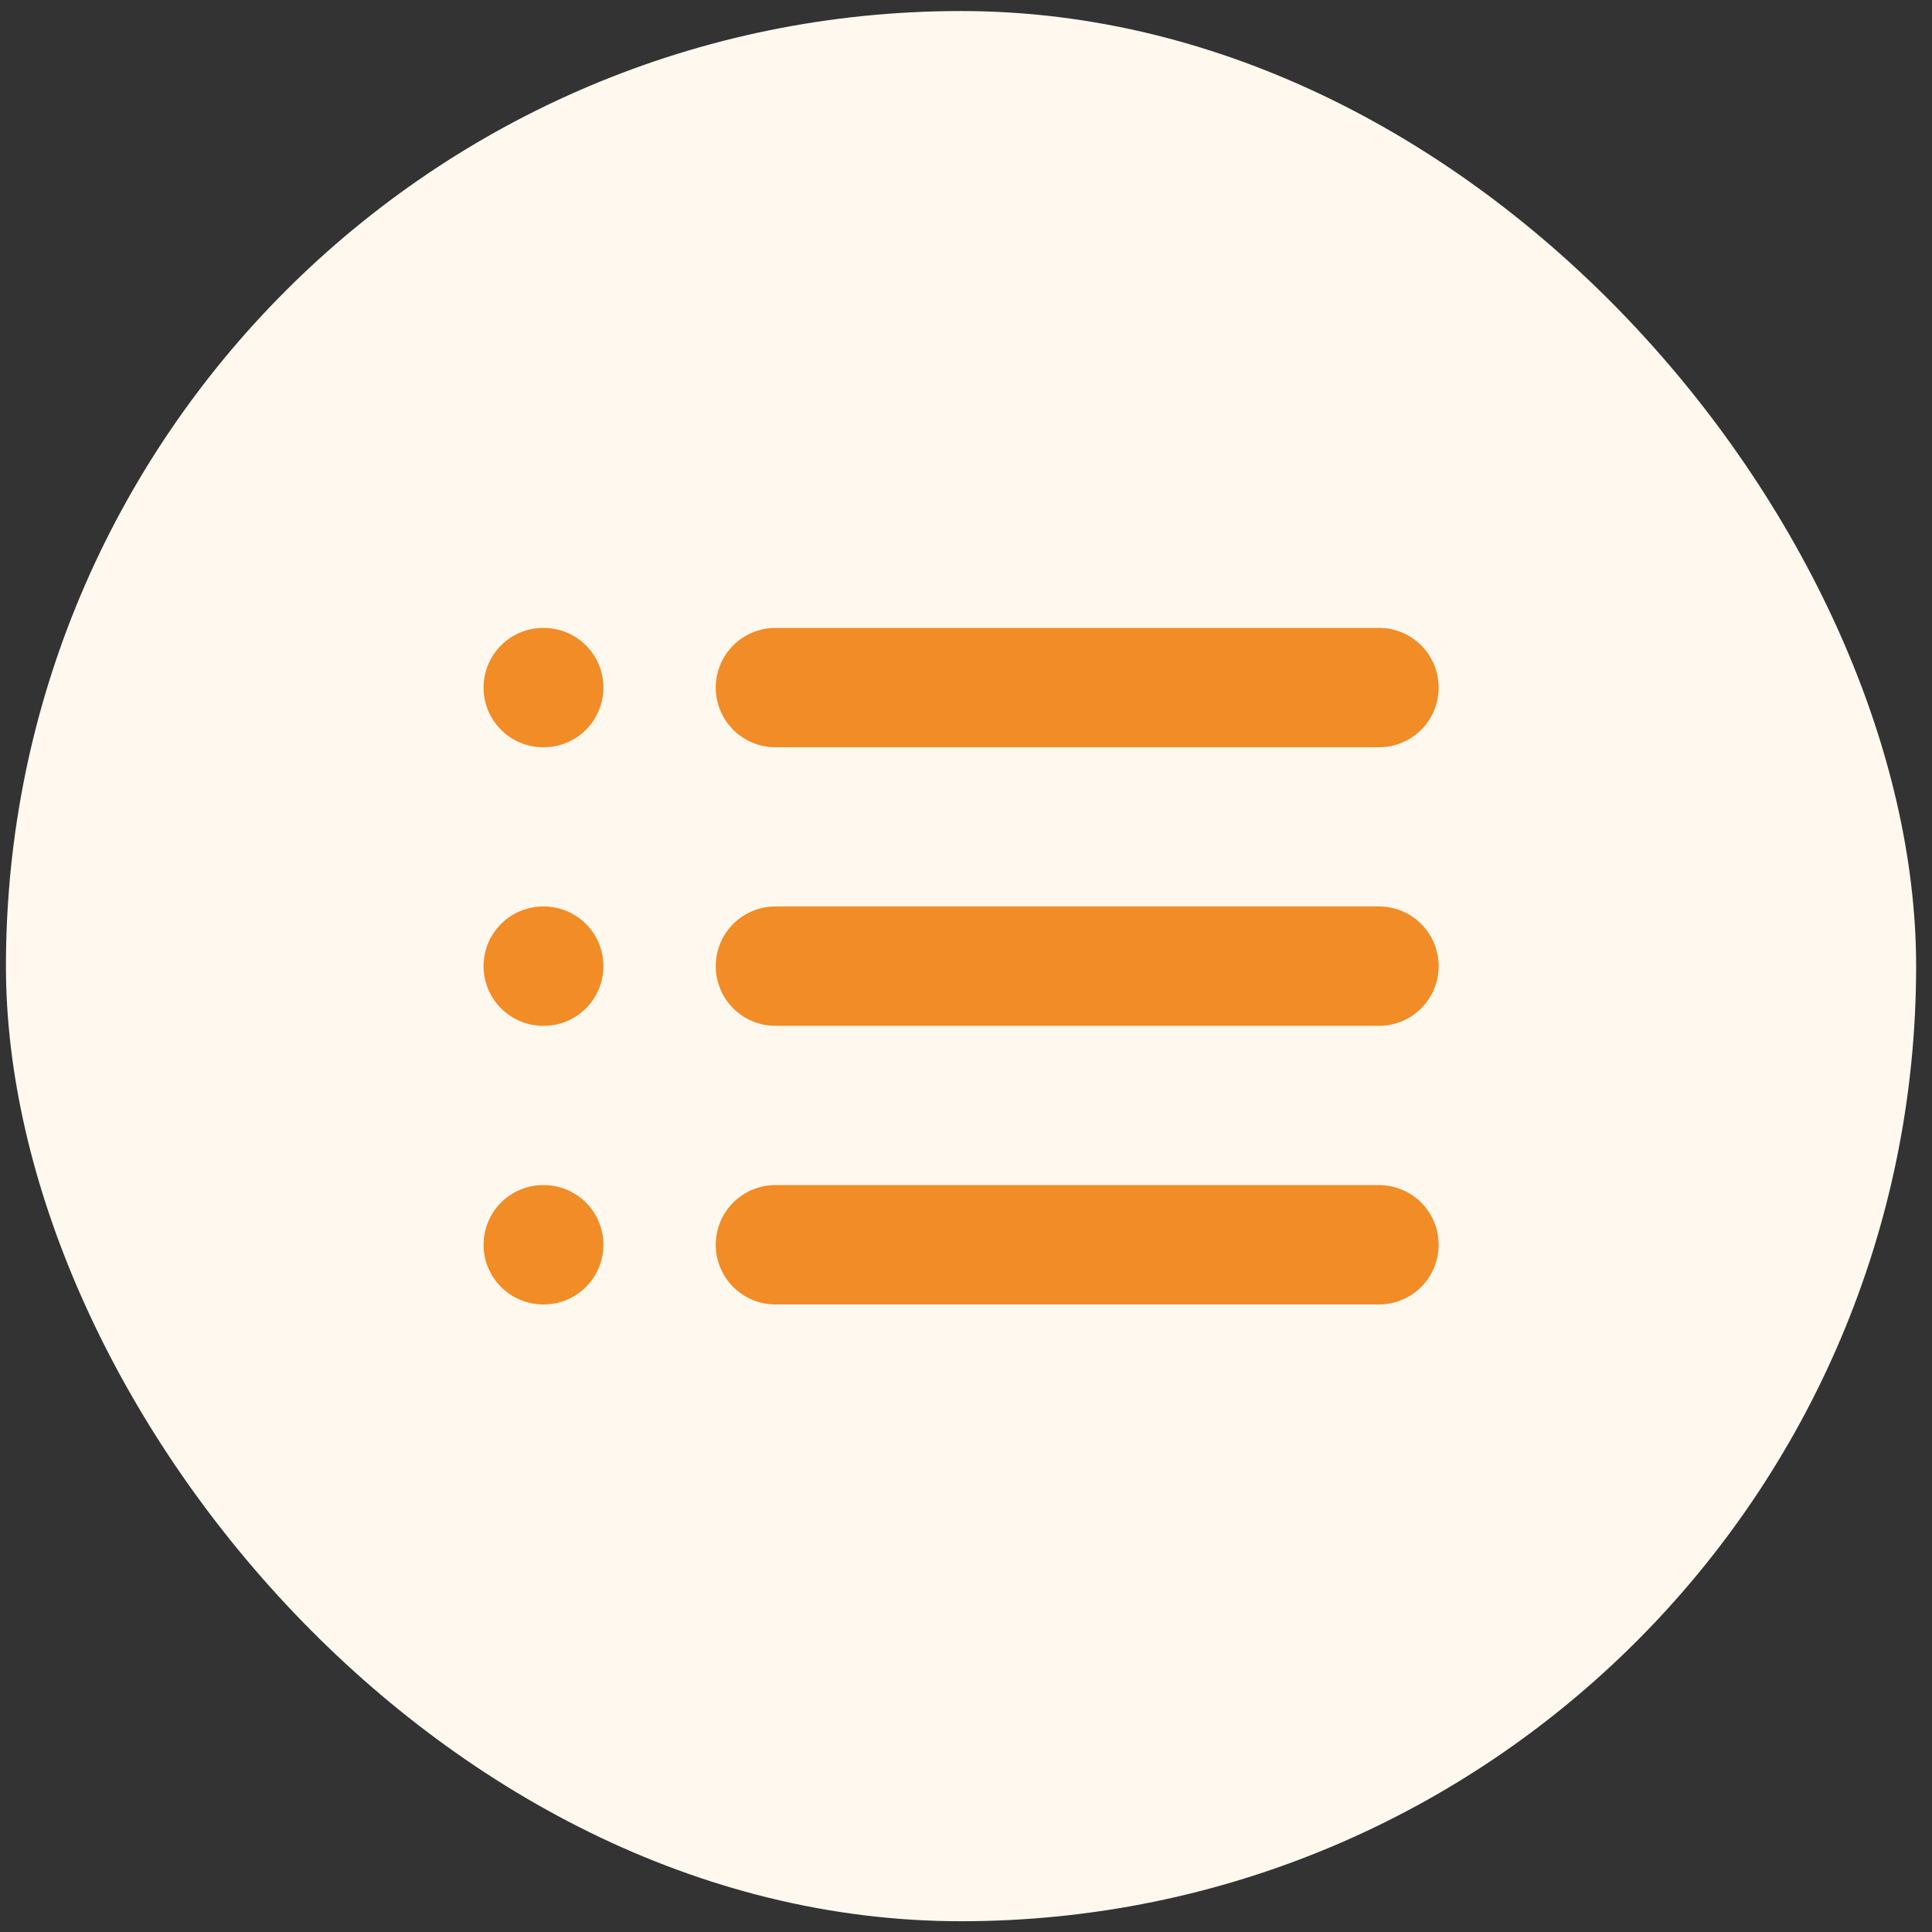
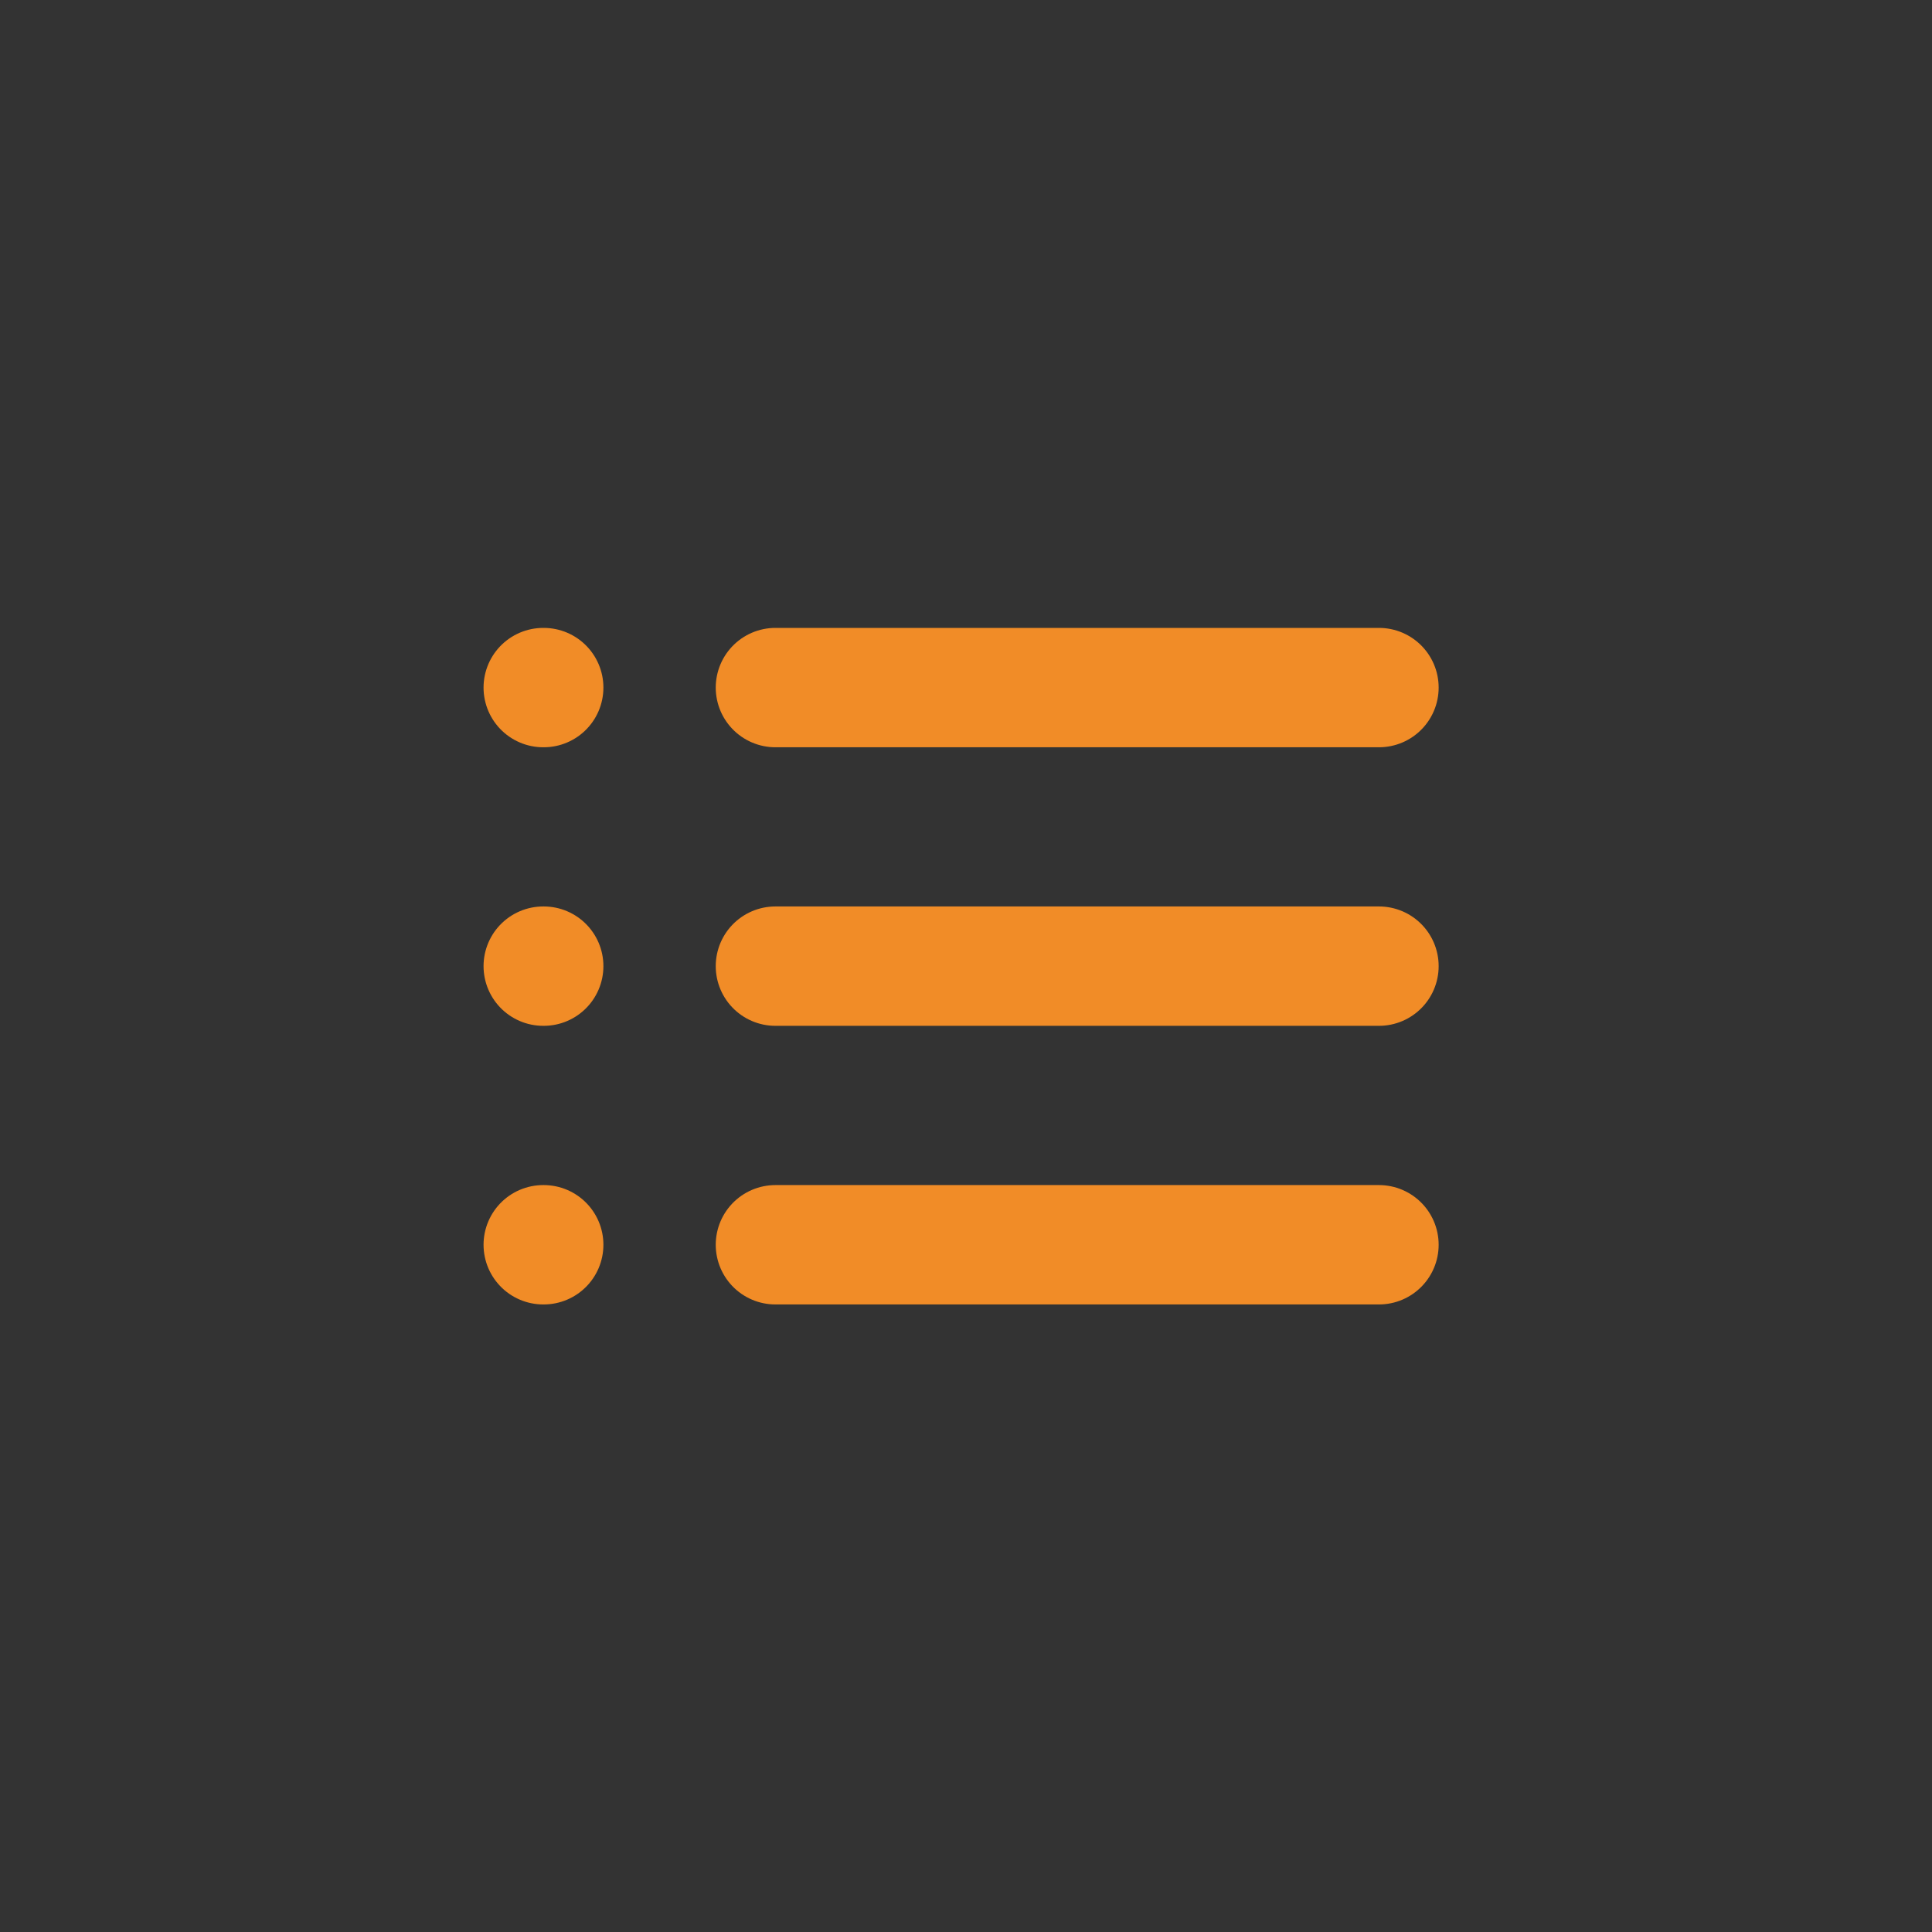
<svg xmlns="http://www.w3.org/2000/svg" width="28" height="28" viewBox="0 0 28 28" fill="none">
  <rect x="0" y="0" width="28" height="28" fill="#333333" stroke="none" />
-   <rect x="0.086" y="0.16" width="27.684" height="27.684" rx="13.842" fill="#FEF8EE" />
  <path d="M11.238 9.965H19.985M11.238 14.002H19.985M11.238 18.04H19.985M7.873 9.965H7.88M7.873 14.002H7.88M7.873 18.04H7.88" stroke="#F18C27" stroke-width="1.73" stroke-linecap="round" stroke-linejoin="round" />
</svg>